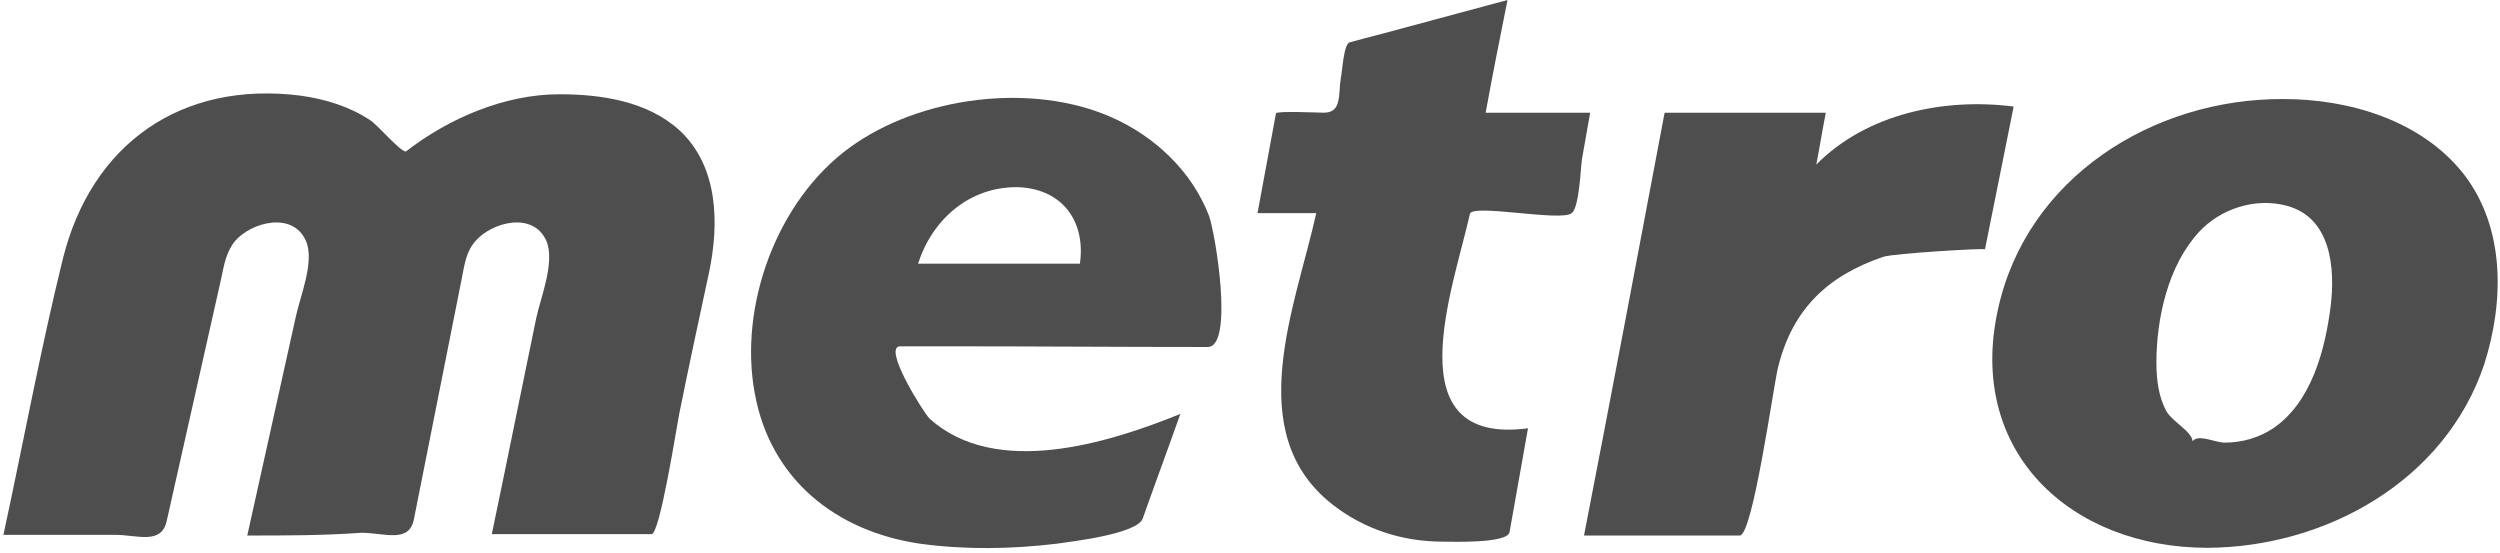
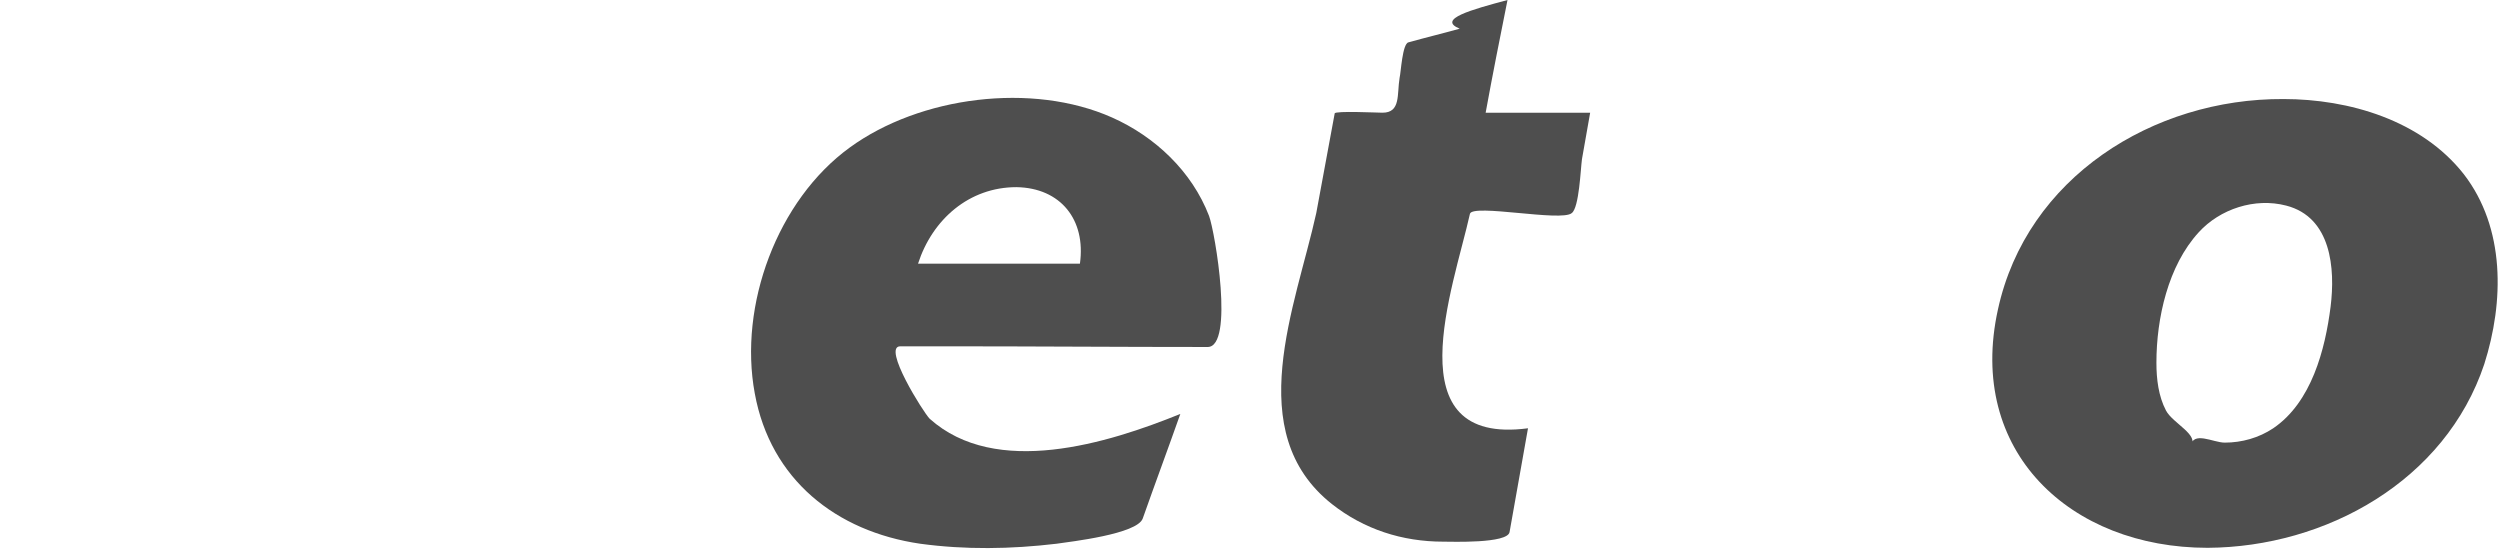
<svg xmlns="http://www.w3.org/2000/svg" version="1.1" id="Calque_1" x="0px" y="0px" viewBox="0 0 366 81" style="enable-background:new 0 0 366 81;" xml:space="preserve">
  <style type="text/css">
	.st0{fill:#4E4E4E;}
</style>
  <path class="st0" d="M323.2,80.2c-20.1,0-35.3-14.1-30.7-34.9c4.2-19.3,22.7-30.9,41.8-30.8  c9.6,0,20.2,3.1,26.4,11c6.1,7.9,5.9,18.7,3,27.8C358,70.4,340.5,80.1,323.2,80.2z M321.9,34  c-4.5,4.9-6.2,12.6-6.2,19.1c0,2.4,0.3,4.9,1.4,7c1,1.9,5,3.6,3.6,5.3c0.3-2.4,3.3-0.6,5-0.6  c2.5,0,5-0.7,7.1-2.1c5.6-3.8,7.6-11.5,8.4-17.8c0.7-5.6,0.1-13.1-6.5-14.8  C330.1,28.9,325,30.6,321.9,34z" />
-   <path class="st0" d="M243.7,16.5c7.9,0,15.7,0,23.6,0c-0.5,2.5-0.9,5.1-1.4,7.6  c7.4-7.5,18.8-9.8,28.9-8.5c-1.4,7-2.8,13.9-4.2,20.9c0-0.2-13.4,0.6-14.9,1.1  c-8.2,2.8-13.3,7.7-15.4,16.2c-0.7,2.9-3.7,24.6-5.6,24.6c-7.6,0-15.2,0-22.8,0  C235.9,57.8,239.8,37.2,243.7,16.5z" />
-   <path class="st0" d="M195,73.8c-13.3-10.5-5.3-29-2.3-42.6c-2.9,0-5.8,0-8.6,0c0.9-4.9,1.8-9.7,2.7-14.6  c0.1-0.4,6.3-0.1,7-0.1c2.7,0,2.1-2.7,2.5-5.1c0.2-0.8,0.4-5,1.3-5.2c2.5-0.7,5-1.3,7.5-2  C210.3,2.8,215.5,1.4,220.7,0c-1.1,5.5-2.2,11-3.2,16.5c5.1,0,10.2,0,15.3,0c-0.4,2.3-0.8,4.5-1.2,6.8  c-0.2,1.4-0.4,7.1-1.5,7.9c-1.5,1.3-14.5-1.4-14.9,0.1c-2.4,10.8-11.2,34,8.5,31.4c-0.9,5.1-1.8,10.2-2.7,15.2  c-0.3,1.7-8.5,1.4-9.7,1.4C205.3,79.3,199.7,77.5,195,73.8z" />
+   <path class="st0" d="M195,73.8c-13.3-10.5-5.3-29-2.3-42.6c0.9-4.9,1.8-9.7,2.7-14.6  c0.1-0.4,6.3-0.1,7-0.1c2.7,0,2.1-2.7,2.5-5.1c0.2-0.8,0.4-5,1.3-5.2c2.5-0.7,5-1.3,7.5-2  C210.3,2.8,215.5,1.4,220.7,0c-1.1,5.5-2.2,11-3.2,16.5c5.1,0,10.2,0,15.3,0c-0.4,2.3-0.8,4.5-1.2,6.8  c-0.2,1.4-0.4,7.1-1.5,7.9c-1.5,1.3-14.5-1.4-14.9,0.1c-2.4,10.8-11.2,34,8.5,31.4c-0.9,5.1-1.8,10.2-2.7,15.2  c-0.3,1.7-8.5,1.4-9.7,1.4C205.3,79.3,199.7,77.5,195,73.8z" />
  <path class="st0" d="M134.7,79.6c-12.3-1.8-21.9-9.4-24.2-22c-2.4-12.9,3.3-28.3,13.9-36c10.3-7.5,26.7-9.6,38.4-4.4  c6.3,2.8,11.7,7.9,14.2,14.4c0.9,2.4,3.7,19.2-0.2,19.2c-12.8,0-25.6-0.1-38.4-0.1c-2.2,0-4.4,0-6.6,0  c-2.7,0,3.4,9.7,4.3,10.6c9.7,8.7,26.1,3.6,36.7-0.7c-1.8,5.1-3.7,10.2-5.5,15.3C166.5,78.2,156.7,79.3,154.7,79.6  C148,80.4,141.3,80.5,134.7,79.6z M158.1,38.6c0.9-6.4-2.8-11.1-9.3-11.2c-6.9,0-12.3,4.7-14.4,11.2  C142.3,38.6,150.2,38.6,158.1,38.6z" />
-   <path class="st0" d="M36.2,78.4c2.4-10.7,4.7-21.3,7.1-32c0.6-2.9,2.8-8.1,1.5-11.1c-1.9-4.4-8-2.8-10.4,0  c-1.3,1.6-1.6,3.5-2,5.4c-2.7,11.9-5.3,23.7-8,35.6c-0.8,3.5-4.3,2-7.6,2c-5.4,0-10.9,0-16.3,0c2.9-13.4,5.4-27,8.7-40.4  C13.4,21,26.6,11.8,44,14c3.6,0.5,7.2,1.6,10.2,3.6c1.1,0.7,4.2,4.4,5.2,4.6c6.3-4.9,14.5-8.4,22.5-8.4  c6.1,0,12.9,1,17.6,5.3c5.7,5.3,5.8,13.7,4.3,20.8c-1.5,7-3,13.9-4.4,20.9c-0.3,1.5-2.8,17.4-4,17.4c-7.6,0-15.1,0-22.7,0  c-0.2,0-0.4,0-0.7,0c2.2-10.5,4.3-21,6.5-31.6c0.6-2.9,2.8-8.2,1.5-11.3c-1.9-4.4-8-2.8-10.4,0c-1.4,1.6-1.6,3.5-2,5.5  c-2.3,11.7-4.7,23.5-7,35.2c-0.7,3.6-4.3,2-7.7,2C47.4,78.4,41.8,78.4,36.2,78.4z" />
</svg>